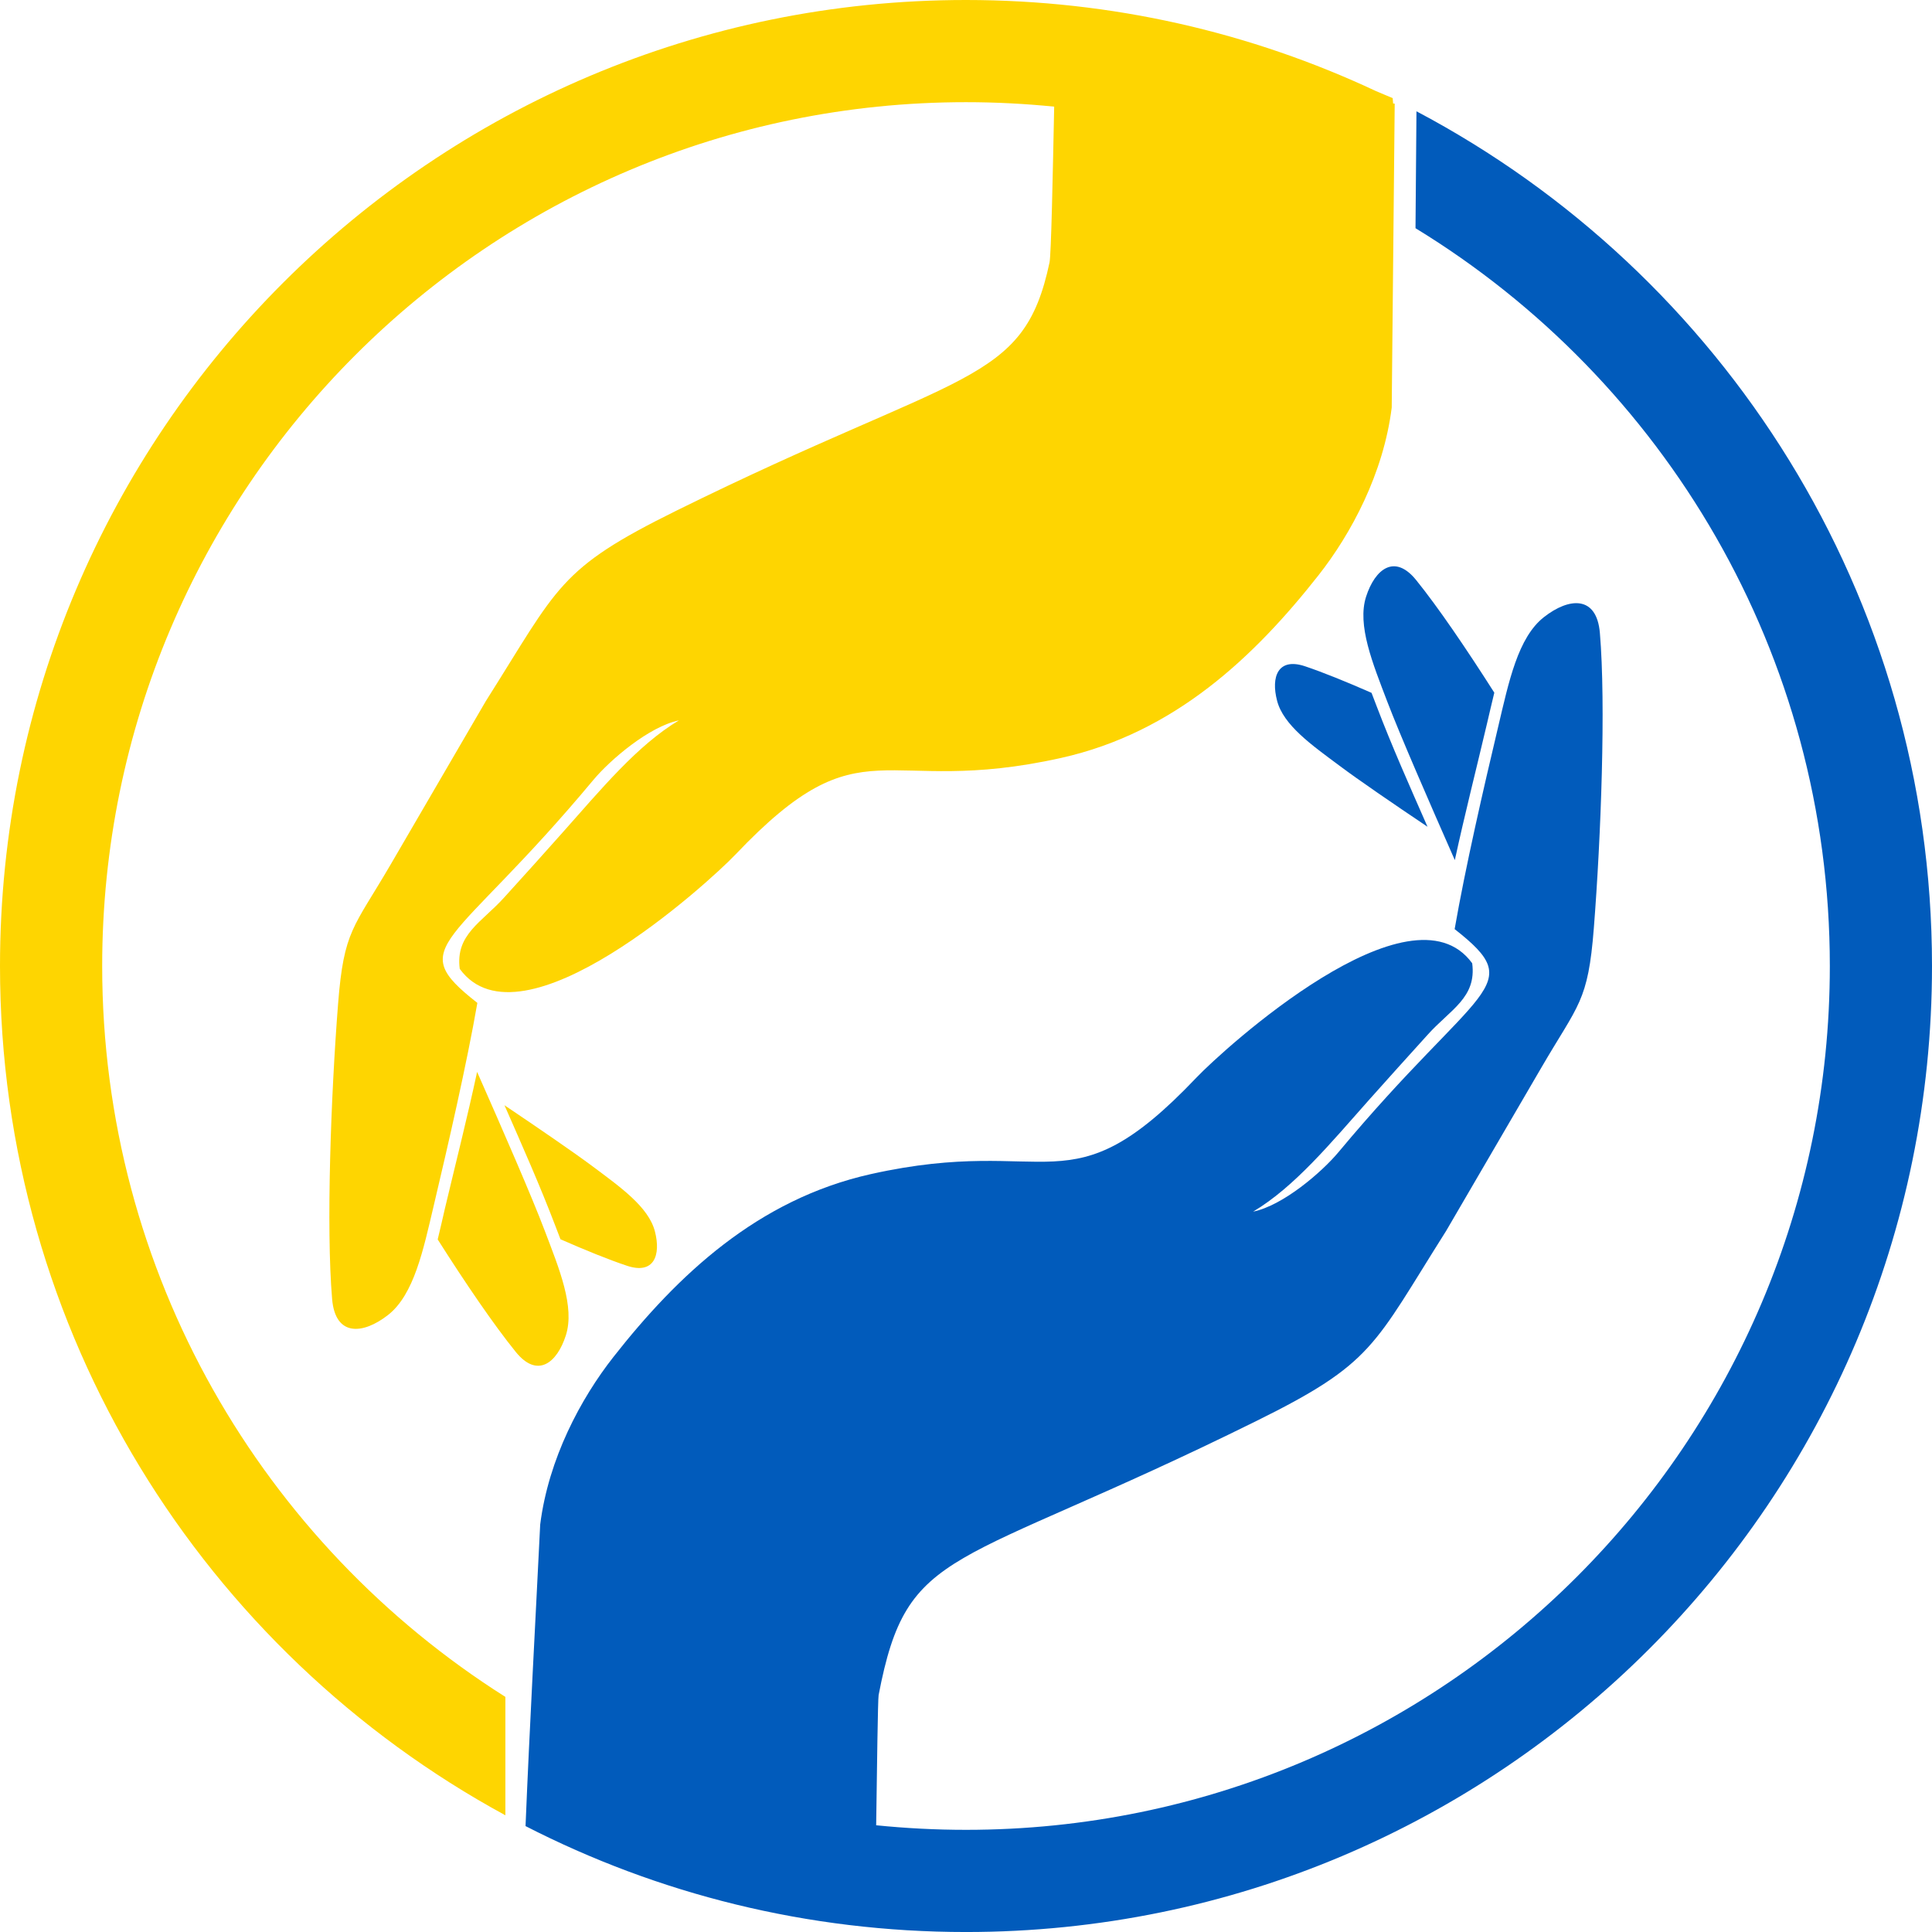
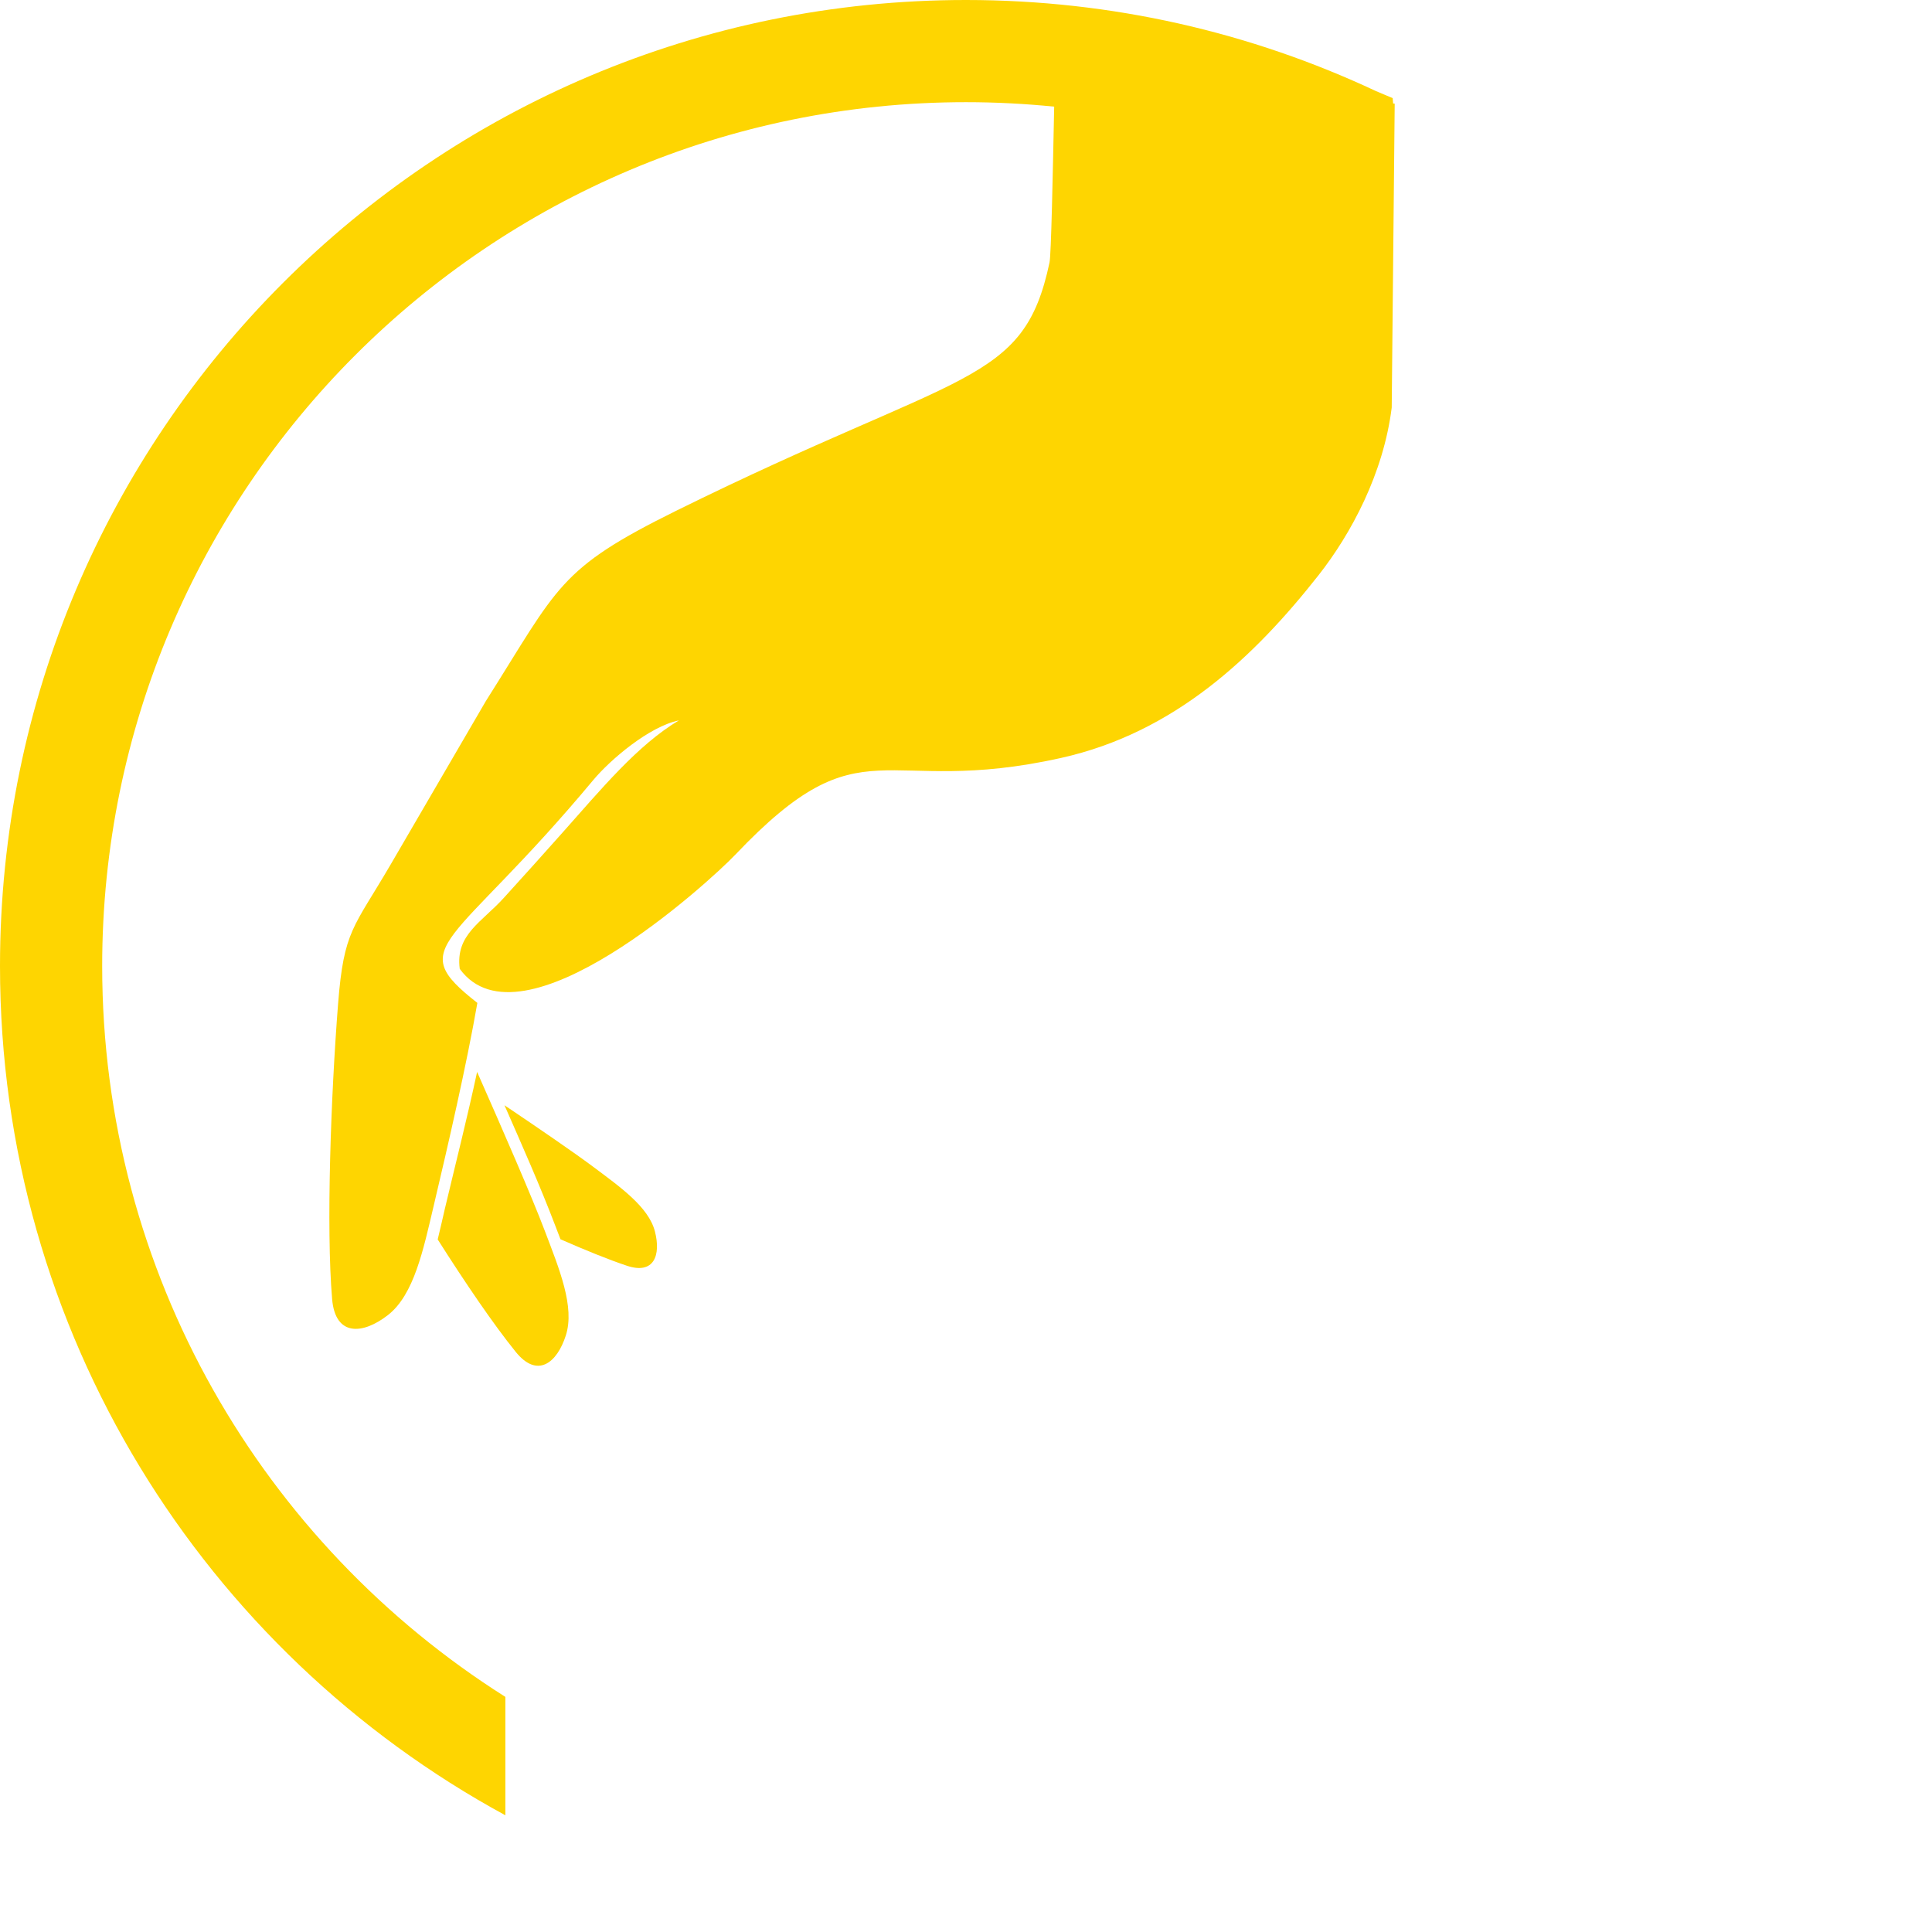
<svg xmlns="http://www.w3.org/2000/svg" version="1.1" id="Слой_1" x="0px" y="0px" width="113.371px" height="113.371px" viewBox="0 0 113.371 113.371" enable-background="new 0 0 113.371 113.371" xml:space="preserve">
  <g>
-     <path fill-rule="evenodd" clip-rule="evenodd" fill="#015BBB" d="M51.414,107.108c1.736,0.175,3.492,0.268,5.269,0.268   c27.996,0,50.693-22.692,50.693-50.688c0-18.334-9.734-34.393-24.313-43.297l0.056-6.86c17.99,9.502,30.252,28.398,30.252,50.158   c0,31.308-25.38,56.683-56.688,56.683c-9.307,0-18.093-2.24-25.844-6.216c0.242-5.897,0.571-11.804,0.86-17.696   c0.489-3.868,2.385-7.401,4.301-9.837c3.759-4.785,8.446-9.24,15.11-10.728c10.656-2.374,11.547,2.282,19.092-5.655   c1.602-1.684,12.582-11.67,16.187-6.716c0.268,2.019-1.282,2.714-2.606,4.187c-1.195,1.324-2.323,2.565-3.415,3.795   c-2.287,2.575-4.403,5.146-6.834,6.593c1.751-0.355,4.033-2.318,5.011-3.492c8.292-9.94,11.191-9.651,6.814-13.086   c0.633-3.636,1.699-8.271,2.564-11.913c0.613-2.59,1.148-5.202,2.678-6.396c1.478-1.159,3.095-1.282,3.281,0.932   c0.355,4.182,0.067,11.954-0.355,17.32c-0.34,4.336-0.896,4.434-3.085,8.194l-5.583,9.574c-4.275,6.757-4.239,7.751-11.181,11.176   c-17.897,8.848-20.42,7.174-22.12,16.059C51.512,99.713,51.46,103.89,51.414,107.108L51.414,107.108z M80.482,40.656   c-1.468-0.644-2.822-1.195-3.894-1.556c-1.607-0.541-2.014,0.628-1.648,2.019c0.371,1.437,2.039,2.606,3.672,3.821   c1.092,0.819,3.101,2.194,5.155,3.574c-1.025-2.333-2.086-4.712-2.992-7.092C80.683,41.176,80.585,40.923,80.482,40.656   L80.482,40.656z M87.687,40.646c-1.643-2.581-3.307-5.027-4.583-6.603c-1.267-1.571-2.416-0.654-2.941,0.968   c-0.536,1.674,0.386,3.909,1.247,6.17c0.752,1.967,2.461,5.892,3.96,9.291c0.582-2.683,1.262-5.351,1.89-8.019   C87.394,41.902,87.527,41.284,87.687,40.646L87.687,40.646z" />
    <path fill-rule="evenodd" clip-rule="evenodd" fill="#FED501" d="M56.683,0c8.601,0,16.749,1.916,24.051,5.341   c0.149,0.072,0.839,0.345,0.989,0.417c0.01,0.103,0.021,0.206,0.026,0.314c0.031,0.005,0.062,0.005,0.093,0.01l-0.175,17.835   c-0.484,3.868-2.379,7.401-4.295,9.837c-3.759,4.779-8.446,9.239-15.11,10.723c-10.661,2.379-11.547-2.282-19.097,5.66   c-1.602,1.684-12.582,11.67-16.187,6.716c-0.263-2.019,1.283-2.719,2.611-4.192c1.195-1.318,2.323-2.565,3.409-3.791   c2.292-2.575,4.409-5.145,6.84-6.597c-1.751,0.36-4.033,2.317-5.017,3.492c-8.287,9.945-11.186,9.657-6.809,13.086   c-0.633,3.636-1.705,8.276-2.564,11.913c-0.613,2.596-1.154,5.207-2.678,6.401c-1.479,1.154-3.095,1.277-3.281-0.937   c-0.355-4.177-0.072-11.948,0.35-17.32c0.34-4.336,0.901-4.434,3.09-8.188l5.577-9.574c4.28-6.762,4.244-7.751,11.187-11.181   c16.836-8.313,20.364-7.334,21.894-14.565c0.098-0.468,0.19-5.119,0.273-9.142c-1.7-0.17-3.425-0.262-5.176-0.262   c-27.991,0-50.688,22.697-50.688,50.693c0,18.057,9.446,33.904,23.66,42.886v6.948C11.99,96.921,0,78.206,0,56.688   C0,25.38,25.38,0,56.683,0L56.683,0z M32.889,72.721c1.468,0.644,2.822,1.195,3.888,1.55c1.612,0.546,2.014-0.628,1.653-2.014   c-0.371-1.437-2.039-2.606-3.672-3.827c-1.092-0.814-3.106-2.194-5.155-3.574c1.024,2.333,2.085,4.717,2.992,7.097   C32.688,72.195,32.786,72.453,32.889,72.721L32.889,72.721z M25.684,72.731c1.638,2.581,3.301,5.021,4.583,6.603   c1.267,1.566,2.416,0.649,2.936-0.968c0.541-1.679-0.386-3.909-1.246-6.17c-0.747-1.973-2.457-5.897-3.96-9.296   c-0.577,2.688-1.257,5.356-1.891,8.024C25.978,71.469,25.844,72.092,25.684,72.731L25.684,72.731z" />
  </g>
</svg>